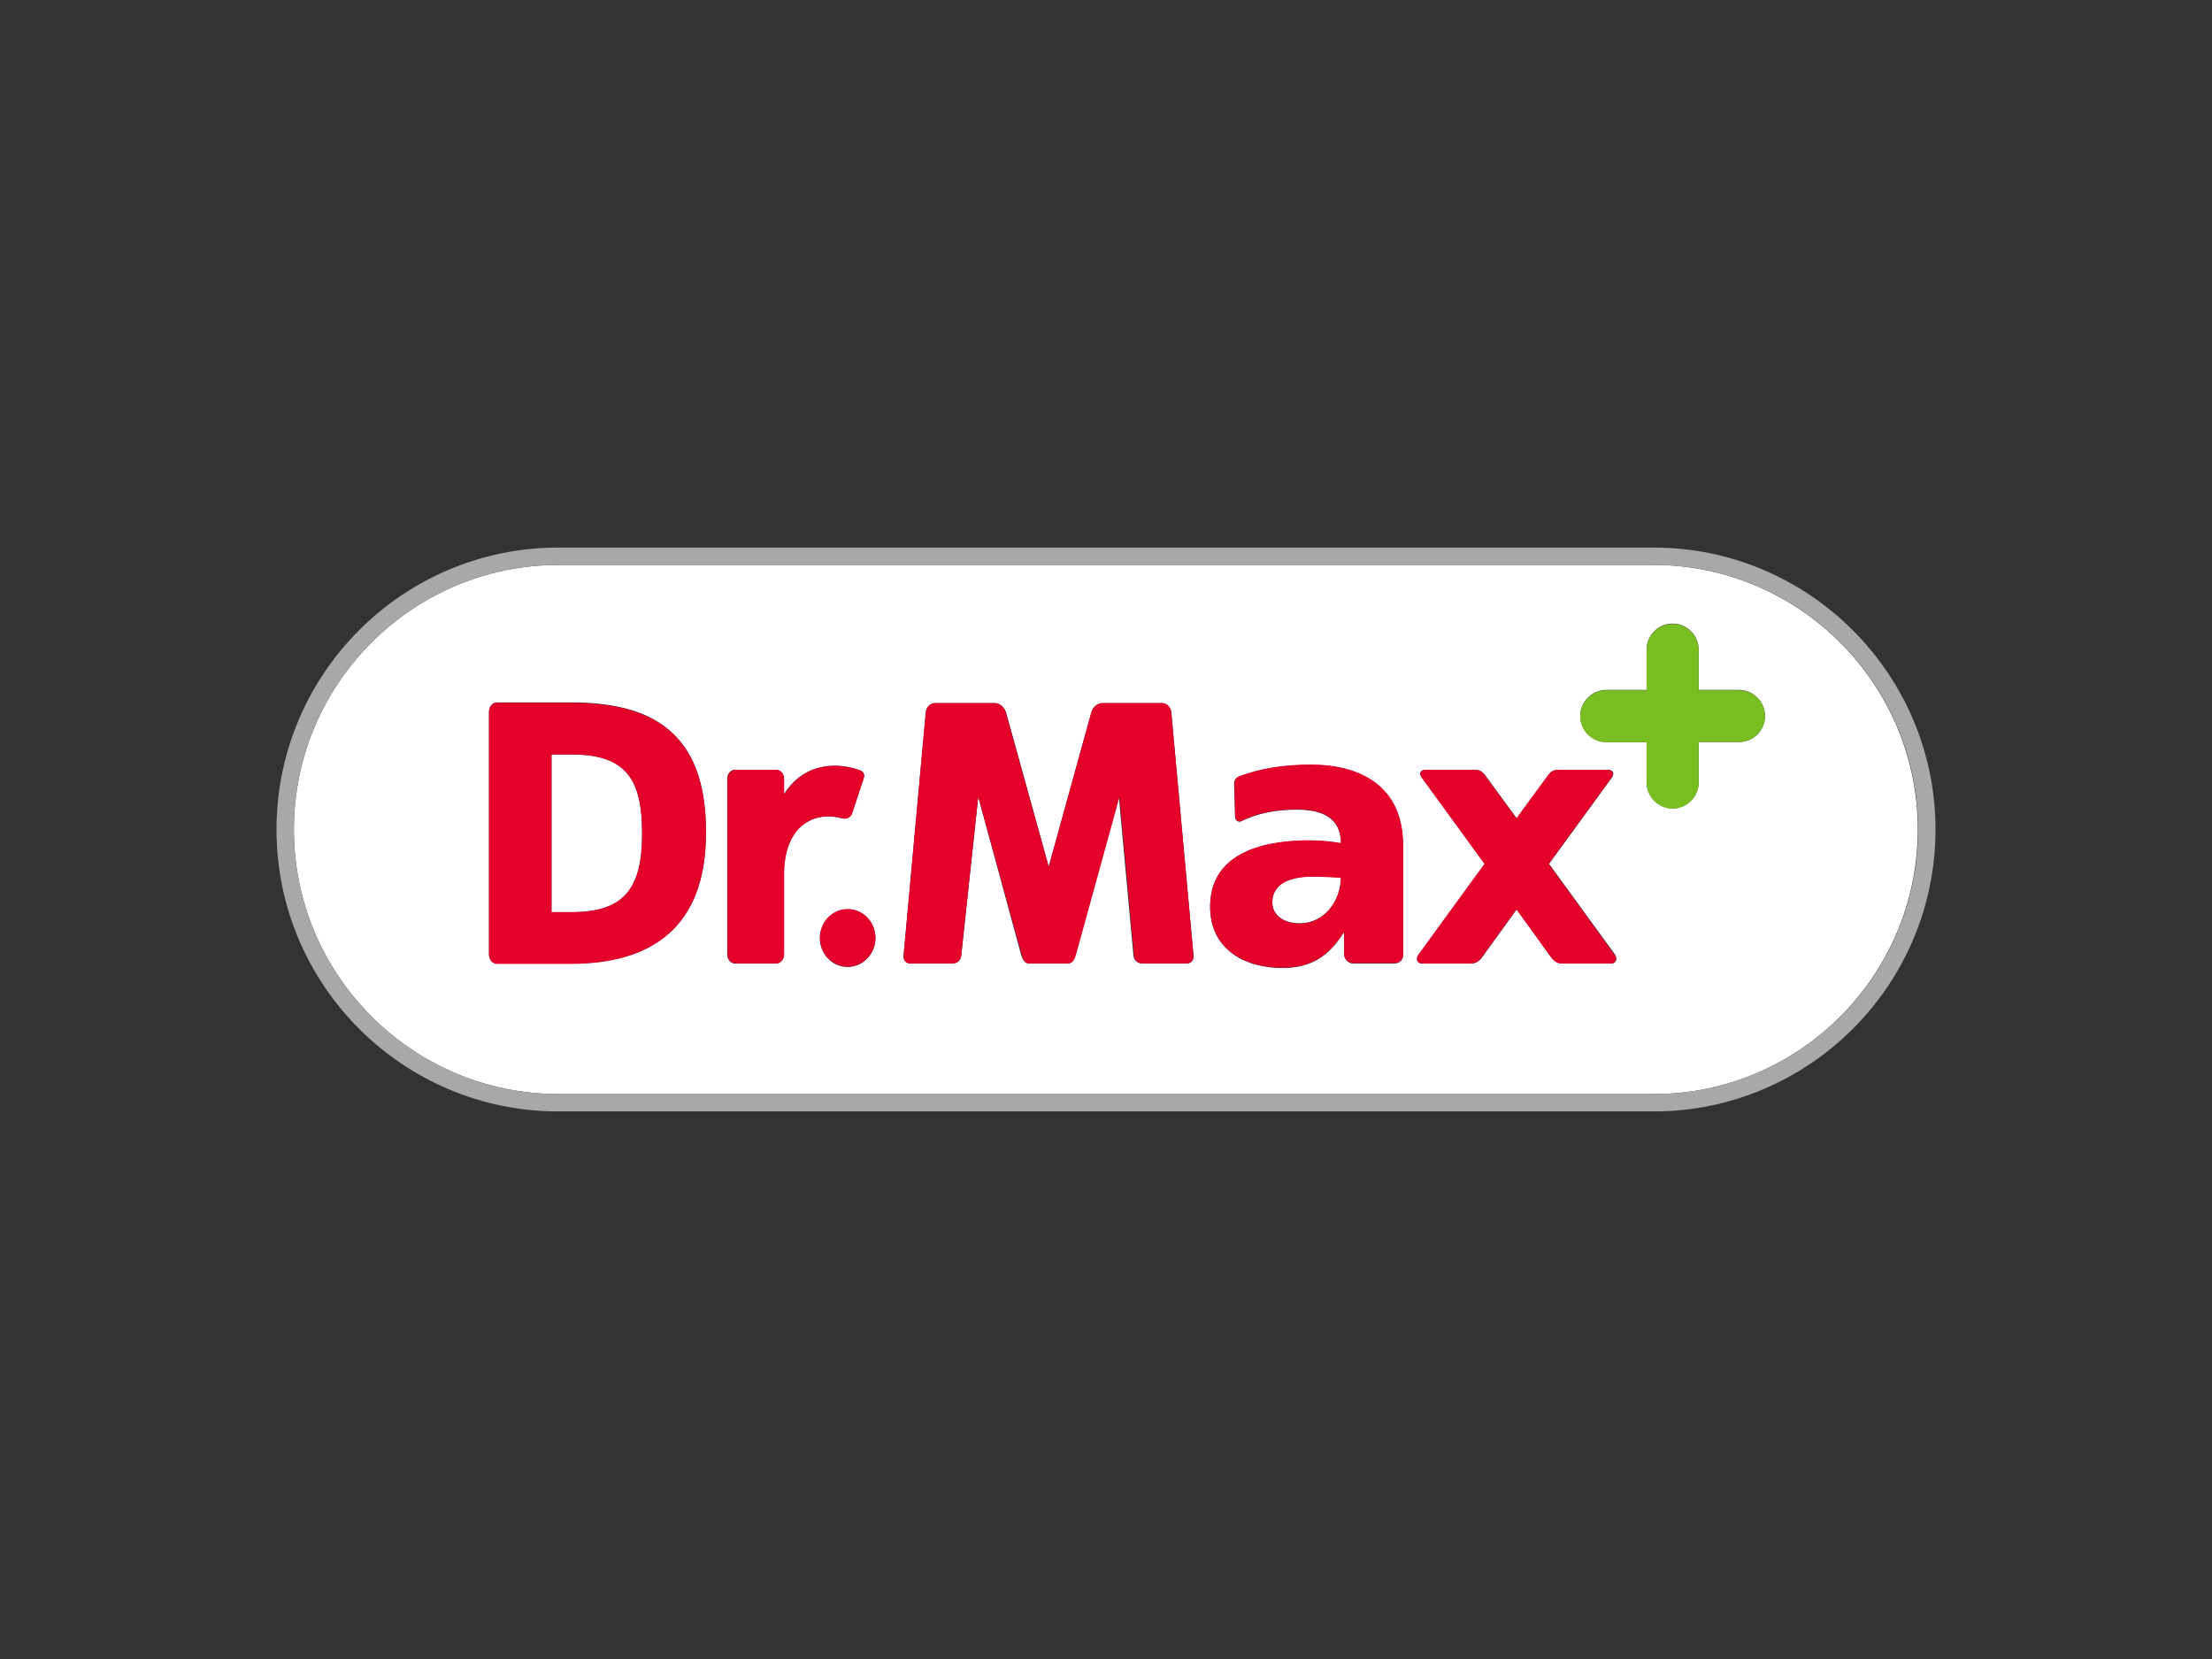
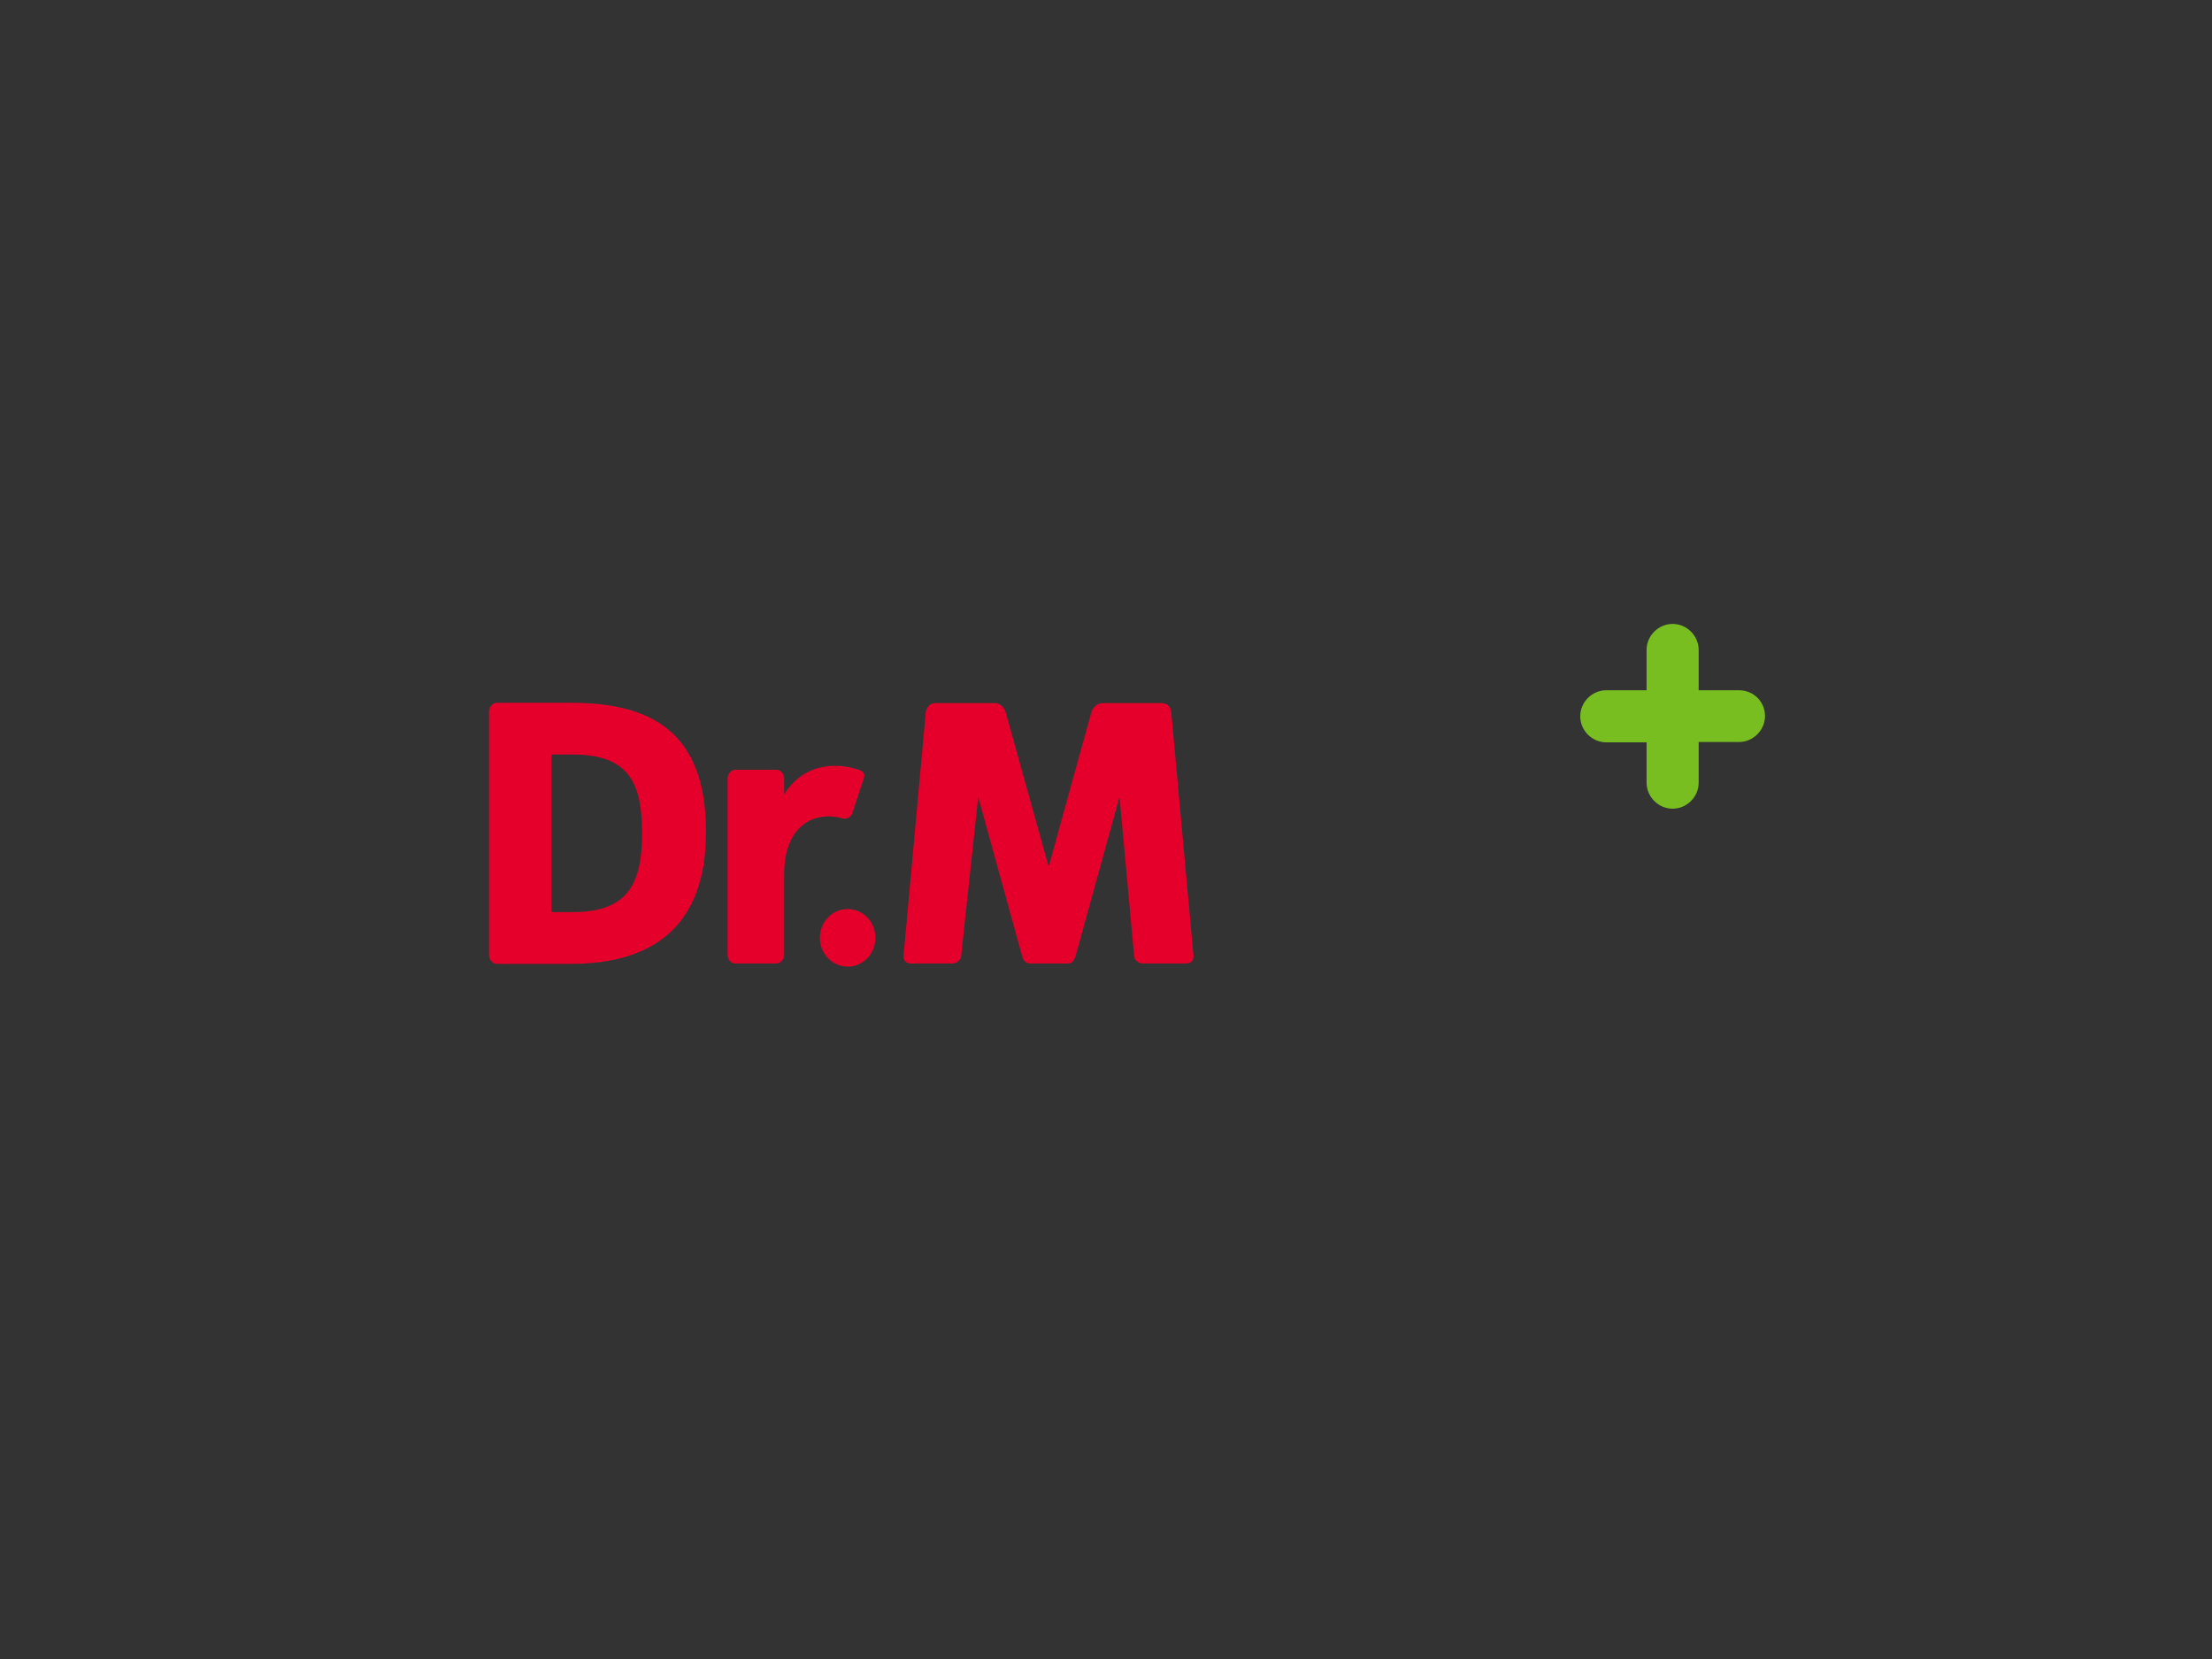
<svg xmlns="http://www.w3.org/2000/svg" width="160" height="120" version="1.1" viewBox="0 0 160 120">
  <rect x="0" y="0" width="160" height="120" fill="#333333" stroke="none" />
-   <path d="M41.398,54.575h-1.507v11.402h1.507c3.943,0,5.048-1.934,5.048-5.701s-1.055-5.701-5.048-5.701ZM92.029,65.249c0,.979.854,1.532,1.984,1.532,1.834,0,2.989-1.682,2.989-3.316-.628-.025-1.306-.076-2.034-.076-1.657,0-2.939.528-2.939,1.859Z" style="fill: #fff;" />
-   <path d="M138.718,60c0-10.548-8.59-19.137-19.137-19.137H40.394c-10.548,0-19.137,8.59-19.137,19.137s8.59,19.137,19.137,19.137h79.212c10.548,0,19.112-8.59,19.112-19.137h0ZM41.297,69.695h-5.35c-.326,0-.577-.301-.577-.678v-17.531c0-.377.251-.678.577-.678h5.35c5.752,0,9.769,2.059,9.769,9.368.025,7.057-4.118,9.518-9.769,9.518ZM56.693,63.316v5.726c0,.377-.251.653-.577.653h-2.939c-.326,0-.577-.301-.577-.653v-12.708c0-.377.251-.653.577-.653h2.939c.326,0,.577.301.577.653v1.13c1.583-2.512,4.169-2.261,5.525-1.733.2.076.326.301.251.528l-.854,2.587c-.101.276-.402.427-.703.352-2.059-.577-4.219.552-4.219,4.118h.001ZM61.314,69.946c-1.105,0-2.009-.929-2.009-2.084s.904-2.084,2.009-2.084,2.009.929,2.009,2.084c0,1.13-.904,2.084-2.009,2.084ZM85.801,69.695h-3.164c-.326,0-.602-.2-.653-.577l-1.055-11.478-3.164,11.478c-.076.301-.226.577-.577.577h-2.737c-.326,0-.478-.276-.577-.577l-3.114-11.478-1.231,11.478c-.025.377-.326.577-.653.577h-2.989c-.326,0-.552-.2-.528-.577l1.607-17.605c.025-.377.326-.653.653-.653h4.37c.326,0,.653.301.779.653l3.089,11.177,3.089-11.177c.101-.377.452-.653.779-.653h4.345c.326,0,.602.301.653.653l1.607,17.605c.025.377-.2.577-.528.577h.001ZM101.497,66.379v2.687c0,.352-.276.628-.628.628h-2.989c-.352,0-.653-.301-.653-.653v-1.558h-.05c-1.105,1.758-2.436,2.537-4.421,2.537-2.762,0-5.224-1.381-5.224-4.421,0-4.295,4.646-4.796,7.208-4.796.779,0,1.632.076,2.261.2-.025-1.909-1.457-2.436-3.19-2.436-1.432,0-2.788.226-4.069.854-.151.076-.402-.101-.402-.276l-.076-2.461c0-.226.126-.427.326-.503,1.607-.602,3.316-.854,5.224-.854,3.566,0,6.655,1.532,6.655,5.827v5.224h.026ZM116.541,69.695h-3.516c-.377,0-.602-.176-.829-.478l-2.486-3.44-2.486,3.44c-.226.301-.452.478-.829.478h-3.516c-.352,0-.503-.377-.251-.653l4.772-6.556-4.571-6.278c-.2-.276-.05-.528.301-.528h3.466c.377,0,.577.05.854.427l2.261,3.089,2.261-3.089c.276-.377.478-.427.854-.427h3.466c.377,0,.503.251.326.528l-4.571,6.278,4.772,6.556c.2.301.076.653-.276.653h-.002ZM125.784,53.671h-2.914v2.914c0,1.03-.854,1.884-1.884,1.884s-1.884-.854-1.884-1.884v-2.914h-2.914c-1.03,0-1.884-.854-1.884-1.884s.854-1.884,1.884-1.884h2.914v-2.914c0-1.03.854-1.884,1.884-1.884s1.884.854,1.884,1.884v2.914h2.914c1.03,0,1.884.854,1.884,1.884s-.829,1.884-1.884,1.884h0Z" style="fill: #fff;" />
-   <path d="M119.605,39.606H40.394c-11.251,0-20.394,9.142-20.394,20.394s9.142,20.394,20.394,20.394h79.212c11.251,0,20.394-9.142,20.394-20.394s-9.167-20.394-20.394-20.394h-.001ZM40.394,79.137c-10.548,0-19.137-8.59-19.137-19.137s8.59-19.137,19.137-19.137h79.212c10.548,0,19.137,8.59,19.137,19.137s-8.59,19.137-19.137,19.137c0,0-79.212,0-79.212,0Z" style="fill: #a7a8aa;" />
  <path d="M125.784,49.928h-2.914v-2.914c0-1.03-.854-1.884-1.884-1.884s-1.884.854-1.884,1.884v2.914h-2.914c-1.03,0-1.884.854-1.884,1.884s.854,1.884,1.884,1.884h2.914v2.914c0,1.03.854,1.884,1.884,1.884s1.884-.854,1.884-1.884v-2.939h2.914c1.03,0,1.884-.854,1.884-1.884s-.829-1.859-1.884-1.859h0Z" style="fill: #78be20;" />
  <path d="M41.297,50.833h-5.35c-.326,0-.577.301-.577.678v17.531c0,.377.251.678.577.678h5.35c5.626,0,9.769-2.461,9.769-9.518.025-7.308-4.019-9.368-9.769-9.368ZM41.398,65.977h-1.507v-11.402h1.507c3.994,0,5.048,1.934,5.048,5.701,0,3.742-1.105,5.701-5.048,5.701ZM60.938,59.196c.301.076.602-.076.703-.352l.854-2.587c.076-.226-.05-.452-.251-.528-1.356-.503-3.943-.779-5.525,1.733v-1.13c0-.377-.251-.653-.577-.653h-2.939c-.326,0-.577.301-.577.653v12.708c0,.377.251.653.577.653h2.939c.326,0,.577-.301.577-.653v-5.726c-.025-3.566,2.135-4.697,4.219-4.118h-.001ZM84.721,51.511c-.025-.377-.326-.653-.653-.653h-4.345c-.326,0-.678.301-.779.653l-3.089,11.177-3.114-11.177c-.101-.377-.452-.653-.779-.653h-4.345c-.326,0-.602.301-.653.653l-1.607,17.605c-.025.377.2.577.528.577h2.989c.326,0,.602-.2.653-.577l1.231-11.478,3.164,11.478c.076.301.226.577.577.577h2.737c.352,0,.478-.276.577-.577l3.164-11.478,1.055,11.478c.025.377.326.577.653.577h3.114c.326,0,.552-.2.528-.577l-1.607-17.605h-.001Z" style="fill: #e4002b;" />
  <ellipse cx="61.314" cy="67.836" rx="2.009" ry="2.084" style="fill: #e4002b;" />
-   <path d="M112.021,62.486l4.571-6.278c.176-.276.05-.528-.326-.528h-3.466c-.377,0-.577.05-.854.427l-2.261,3.089-2.261-3.089c-.276-.377-.478-.427-.854-.427h-3.44c-.377,0-.503.251-.326.528l4.571,6.278-4.772,6.556c-.226.301-.101.653.251.653h3.516c.377,0,.602-.176.829-.478l2.486-3.44,2.486,3.44c.226.301.452.478.829.478h3.516c.352,0,.503-.377.251-.653l-4.747-6.556h.002ZM94.842,55.303c-1.934,0-3.617.251-5.224.854-.2.076-.326.276-.326.503l.05,2.461c0,.176.251.352.402.276,1.255-.628,2.638-.854,4.069-.854,1.733,0,3.164.503,3.19,2.436-.628-.101-1.482-.2-2.261-.2-2.562,0-7.208.503-7.208,4.796,0,3.064,2.461,4.421,5.224,4.421,1.984,0,3.316-.779,4.421-2.537h.05v1.558c0,.352.301.653.653.653h2.989c.352,0,.628-.276.628-.628v-7.886c0-4.295-3.089-5.852-6.655-5.852h-.001ZM94.014,66.806c-1.13,0-1.984-.577-1.984-1.532,0-1.356,1.28-1.859,2.914-1.859.728,0,1.432.05,2.034.076,0,1.632-1.156,3.316-2.964,3.316Z" style="fill: #e4002b;" />
</svg>